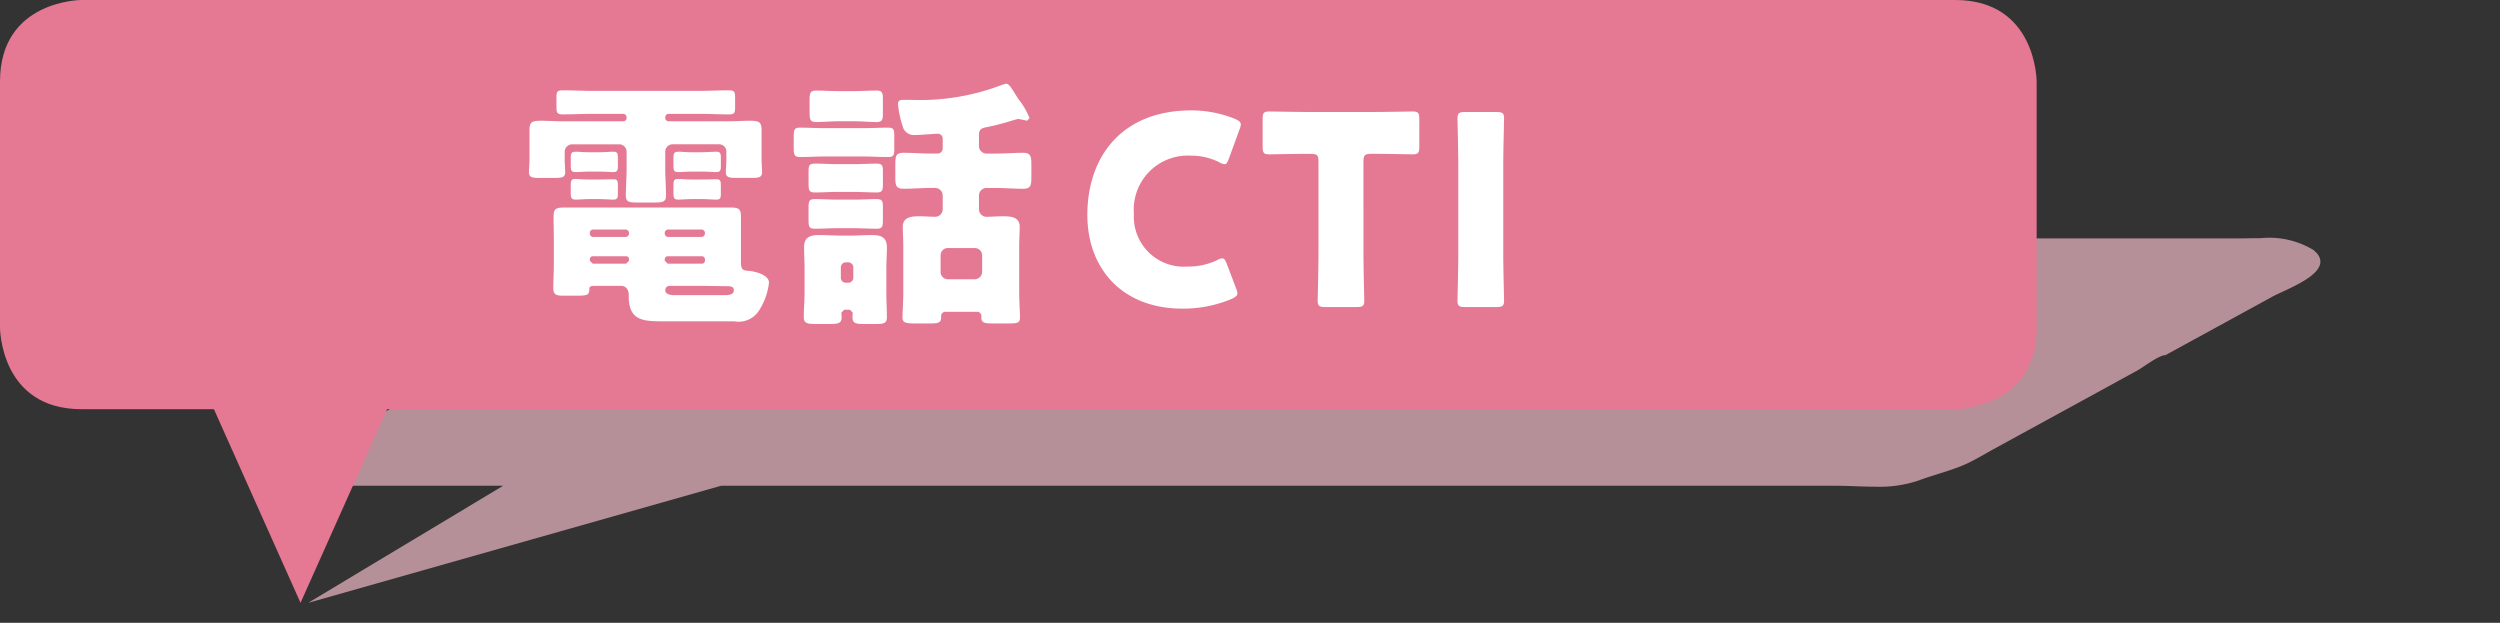
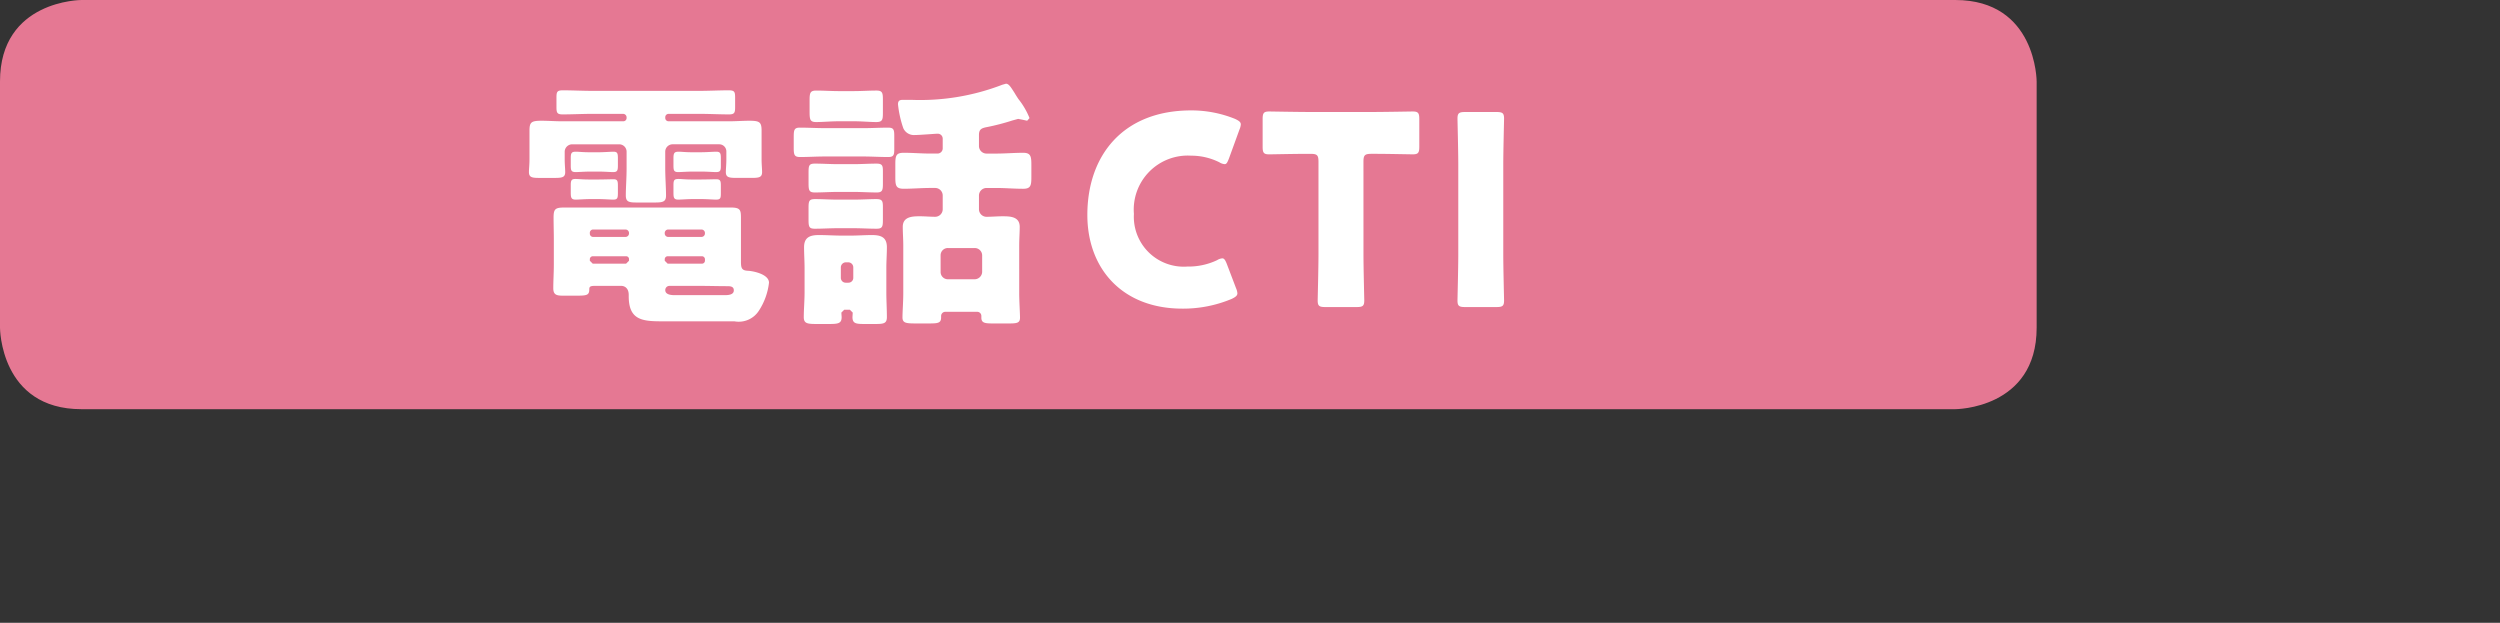
<svg xmlns="http://www.w3.org/2000/svg" viewBox="0 0 175.369 43.689">
  <rect x="0" y="0" width="175.369" height="43.689" fill="#333333" stroke="none" />
  <defs>
    <style>.a{fill:#b69098;}.b{fill:none;}.c{fill:#e57893;}.d{fill:#fff;}</style>
  </defs>
-   <path class="a" d="M158.59,16.707c-.552,0-1.081.018-1.54.018q-3.581,0-7.164-.001H48.152L18.002,34.074H35.296L21.617,42.289l28.966-8.215h78.18c.878,0,1.835.067,2.786.067a8.63,8.63,0,0,0,3.004-.424c1.134-.426,2.272-.682,3.352-1.166.673-.305,1.301-.696,1.938-1.044q2.033-1.113,4.067-2.225,2.033-1.111,4.067-2.223.979-.538,1.957-1.072c.398-.217,1.497-1.071,1.959-1.071q3.742-2.043,7.486-4.094c1.042-.567,4.322-1.693,3.136-3.065l-.213-.209a5.988,5.988,0,0,0-3.711-.841" />
-   <rect class="b" x="5.402" y="5.506" width="169.967" height="38.182" />
  <path class="c" d="M5.715,0S0,0,0,5.715V22.988s0,5.715,5.715,5.715H137.151s5.715,0,5.715-5.715V5.715S142.866,0,137.151,0Z" />
  <path class="d" d="M104.969,21.539c.427,0,.538-.074.538-.463,0-.13-.056-2.265-.056-3.249V11.57c0-.983.056-3.118.056-3.248,0-.389-.111-.465-.538-.465h-2.191c-.427,0-.539.076-.539.465,0,.13.056,2.265.056,3.248v6.257c0,.984-.056,3.119-.056,3.249,0,.389.112.463.539.463ZM95.643,11.347c0-.463.092-.556.557-.556h.389c.669,0,2.376.036,2.506.036.391,0,.465-.111.465-.538V8.359c0-.427-.074-.539-.465-.539-.13,0-2.005.036-2.877.036H91.912c-.874,0-2.748-.036-2.878-.036-.389,0-.463.112-.463.539V10.29c0,.427.074.538.463.538.13,0,1.838-.036,2.506-.036h.391c.463,0,.557.092.557.556v6.479c0,.984-.056,3.119-.056,3.249,0,.389.112.463.539.463h2.19c.427,0,.539-.074.539-.463,0-.13-.056-2.265-.056-3.249Zm-8.935,8.875-.65-1.708c-.112-.279-.186-.391-.316-.391a.805.805,0,0,0-.371.13,4.69,4.69,0,0,1-2.079.445,3.5,3.5,0,0,1-3.751-3.693,3.79,3.79,0,0,1,4.011-4.085,4.41,4.41,0,0,1,1.985.465.81.81,0,0,0,.372.13c.129,0,.185-.112.297-.391l.742-2.041a1.095,1.095,0,0,0,.092-.353c0-.168-.129-.26-.407-.391a8.149,8.149,0,0,0-3.081-.594c-4.789,0-7.277,3.174-7.277,7.333,0,3.767,2.45,6.572,6.664,6.572a8.796,8.796,0,0,0,3.472-.687c.259-.13.389-.223.389-.389a1.086,1.086,0,0,0-.092-.353M59.614,21.725l.203.203-.018.316c0,.445.242.483.818.483h.798c.575,0,.798-.038.798-.483,0-.575-.038-1.151-.038-1.746V18.81c0-.501.038-.984.038-1.467,0-.724-.445-.854-1.058-.854-.483,0-.984.038-1.466.038h-.65c-.521,0-1.058-.038-1.597-.038-.612,0-1.039.148-1.039.854,0,.483.036.984.036,1.467v1.688c0,.595-.056,1.226-.056,1.746,0,.445.242.483.892.483h.89c.631,0,.874-.038.874-.483l-.02-.316.204-.203Zm-.631-2.953a.357.357,0,0,1,.353-.371h.167a.356.356,0,0,1,.353.371v.706a.341.341,0,0,1-.353.353H59.336a.341.341,0,0,1-.353-.353Zm9.689-9.3c0-.409.186-.483.557-.557a15.673,15.673,0,0,0,1.782-.463l.409-.112.297.056.335.074.167-.186a5.232,5.232,0,0,0-.78-1.336c-.111-.168-.204-.316-.279-.445-.241-.372-.389-.631-.594-.631l-.26.074a16.003,16.003,0,0,1-6.385,1.058H63.345c-.204,0-.353.036-.353.315a7.453,7.453,0,0,0,.371,1.67.813.813,0,0,0,.798.483c.335,0,1.449-.092,1.597-.092a.347.347,0,0,1,.371.353v.686a.366.366,0,0,1-.353.353h-.501c-.631,0-1.263-.055-1.875-.055-.539,0-.595.203-.595.798v.928c0,.594.056.798.595.798.612,0,1.243-.056,1.875-.056h.335a.531.531,0,0,1,.519.519v.984a.531.531,0,0,1-.519.519c-.372,0-.725-.036-1.096-.036-.538,0-1.187.036-1.187.742,0,.427.036.854.036,1.299v3.342c0,.613-.056,1.319-.056,1.708,0,.391.242.427.892.427h1.002c.612,0,.816-.036.816-.427v-.092a.293.293,0,0,1,.297-.297h2.247a.29.29,0,0,1,.279.297V22.281c0,.372.241.409.816.409H70.771c.575,0,.78-.036.78-.409,0-.297-.056-1.169-.056-1.726V17.213c0-.463.036-.89.036-1.299,0-.724-.668-.742-1.205-.742-.372,0-.762.036-1.133.036a.532.532,0,0,1-.521-.519v-.984a.532.532,0,0,1,.521-.519h.686c.631,0,1.263.056,1.894.056.519,0,.575-.223.575-.798v-.91c0-.575-.056-.816-.575-.816-.631,0-1.263.055-1.894.055h-.686a.532.532,0,0,1-.521-.519Zm-2.691,8.446a.507.507,0,0,1,.519-.519H68.375a.519.519,0,0,1,.521.519v1.151a.533.533,0,0,1-.521.521H66.501a.508.508,0,0,1-.519-.521ZM58.852,6.391c-.539,0-1.058-.038-1.596-.038-.427,0-.465.168-.465.687v.798c0,.557.038.724.465.724.463,0,1.021-.055,1.596-.055h1.04c.575,0,1.113.055,1.578.055.427,0,.463-.167.463-.63v-.948c0-.463-.036-.631-.445-.631-.539,0-1.058.038-1.596.038Zm-.984,2.598c-.594,0-1.169-.036-1.763-.036-.391,0-.427.167-.427.65v.762c0,.482.036.65.445.65.575,0,1.151-.038,1.744-.038H60.56c.575,0,1.151.038,1.744.038.391,0,.427-.148.427-.557v-.91c0-.445-.036-.594-.427-.594-.594,0-1.169.036-1.744.036Zm.892,2.526c-.521,0-1.058-.038-1.597-.038-.407,0-.445.13-.445.613v.76c0,.501.038.651.445.651.521,0,1.058-.038,1.597-.038h1.133c.538,0,1.077.038,1.614.038.391,0,.427-.168.427-.613v-.872c0-.391-.036-.539-.445-.539-.539,0-1.077.038-1.596.038Zm0,2.488c-.557,0-1.096-.038-1.578-.038-.427,0-.465.13-.465.631v.798c0,.519.038.65.445.65.539,0,1.058-.036,1.597-.036h1.133c.519,0,1.057.036,1.596.036.409,0,.445-.148.445-.612v-.91c0-.409-.036-.557-.463-.557-.465,0-1.022.038-1.578.038Zm-7.231,8.539a1.677,1.677,0,0,0,1.69-.724,4.526,4.526,0,0,0,.724-1.987c0-.594-1.095-.816-1.466-.836-.447-.018-.501-.185-.501-.65V15.264c0-.538-.056-.706-.706-.706H39.574c-.631,0-.742.112-.742.706,0,.501.018,1.021.018,1.523v1.781c0,.557-.038,1.114-.038,1.653,0,.482.26.519.706.519h.928c.743,0,.892-.038.892-.465,0-.203.13-.223.463-.223h1.764c.279,0,.538.186.538.631v.092c0,1.634.892,1.764,2.283,1.764Zm-4.659-5.922a.244.244,0,0,1-.241-.241v-.038a.244.244,0,0,1,.241-.241H49.209a.244.244,0,0,1,.241.241v.038a.244.244,0,0,1-.241.241Zm-5.272,0a.23.23,0,0,1-.223-.241v-.038a.23.23,0,0,1,.223-.241H43.881a.246.246,0,0,1,.242.241v.038a.246.246,0,0,1-.242.241Zm7.63,1.355a.214.214,0,0,1,.223.223v.094a.21.21,0,0,1-.223.203h-2.394l-.204-.203v-.094a.21.21,0,0,1,.204-.223Zm-5.309,0a.2.2,0,0,1,.204.223v.094l-.204.203H41.579l-.204-.203v-.094a.211.211,0,0,1,.204-.223Zm5.235,2.079c.613,0,1.225.02,1.82.02h.055c.242,0,.447.036.447.297,0,.315-.409.333-.631.333h-3.528c-.241,0-.65-.036-.65-.353a.293.293,0,0,1,.297-.297ZM49.061,7.987c.706,0,1.392.038,2.079.038.389,0,.427-.13.427-.519v-.651c0-.407-.038-.519-.445-.519-.687,0-1.375.038-2.061.038h-7.518c-.687,0-1.375-.038-2.061-.038-.409,0-.447.112-.447.519v.651c0,.389.038.519.427.519.706,0,1.393-.038,2.08-.038h2.171a.246.246,0,0,1,.241.242v.055a.23.23,0,0,1-.241.224H39.426c-.483,0-.966-.038-1.448-.038-.724,0-.836.112-.836.706v2.023c0,.353-.038.65-.038.872,0,.372.224.409.725.409h1.077c.519,0,.742-.036.742-.409,0-.223-.036-.556-.036-.872v-.575a.528.528,0,0,1,.519-.501h3.304a.518.518,0,0,1,.519.519v1.152c0,.704-.055,1.392-.055,1.911,0,.447.203.501.76.501h1.281c.557,0,.78-.055.78-.482,0-.557-.056-1.281-.056-1.931v-1.152a.519.519,0,0,1,.521-.519h3.266a.499.499,0,0,1,.501.501v.575c0,.353-.036.65-.036.872,0,.372.223.409.742.409h1.077c.501,0,.724-.036.724-.409,0-.223-.036-.556-.036-.872V9.157c0-.595-.148-.687-.854-.687-.465,0-.946.038-1.429.038h-4.232a.232.232,0,0,1-.242-.224v-.055a.235.235,0,0,1,.242-.242Zm-7.76,4.605c-.445,0-.742-.038-.928-.038-.259,0-.335.074-.335.409v.519c0,.371.02.521.353.521.186,0,.631-.038,1.04-.038h.539c.407,0,.834.038,1.039.038.315,0,.335-.112.335-.501v-.465c0-.315-.02-.463-.297-.463-.242,0-.687.018-1.077.018Zm7.185,0c-.409,0-.687-.038-.872-.038-.298,0-.372.056-.372.427v.521c0,.351.02.501.335.501.204,0,.631-.038,1.04-.038h.556c.427,0,.854.038,1.058.038.316,0,.335-.112.335-.465v-.501c0-.315-.018-.463-.316-.463-.223,0-.686.018-1.077.018Zm-7.167-1.912c-.427,0-.724-.038-.928-.038-.277,0-.353.076-.353.427v.521c0,.353.02.482.353.482.186,0,.631-.036,1.04-.036h.539c.407,0,.834.036,1.039.036.297,0,.335-.111.335-.463v-.501c0-.315-.02-.465-.297-.465-.242,0-.687.038-1.077.038Zm7.185,0c-.409,0-.706-.038-.89-.038-.298,0-.372.076-.372.447v.482c0,.372.02.501.335.501.204,0,.631-.036,1.04-.036h.556c.427,0,.854.036,1.058.036.297,0,.335-.111.335-.426v-.521c0-.333-.018-.483-.316-.483-.223,0-.686.038-1.077.038Z" />
-   <polygon class="c" points="14.001 26.457 21.081 42.288 28.162 26.457 14.001 26.457" />
</svg>